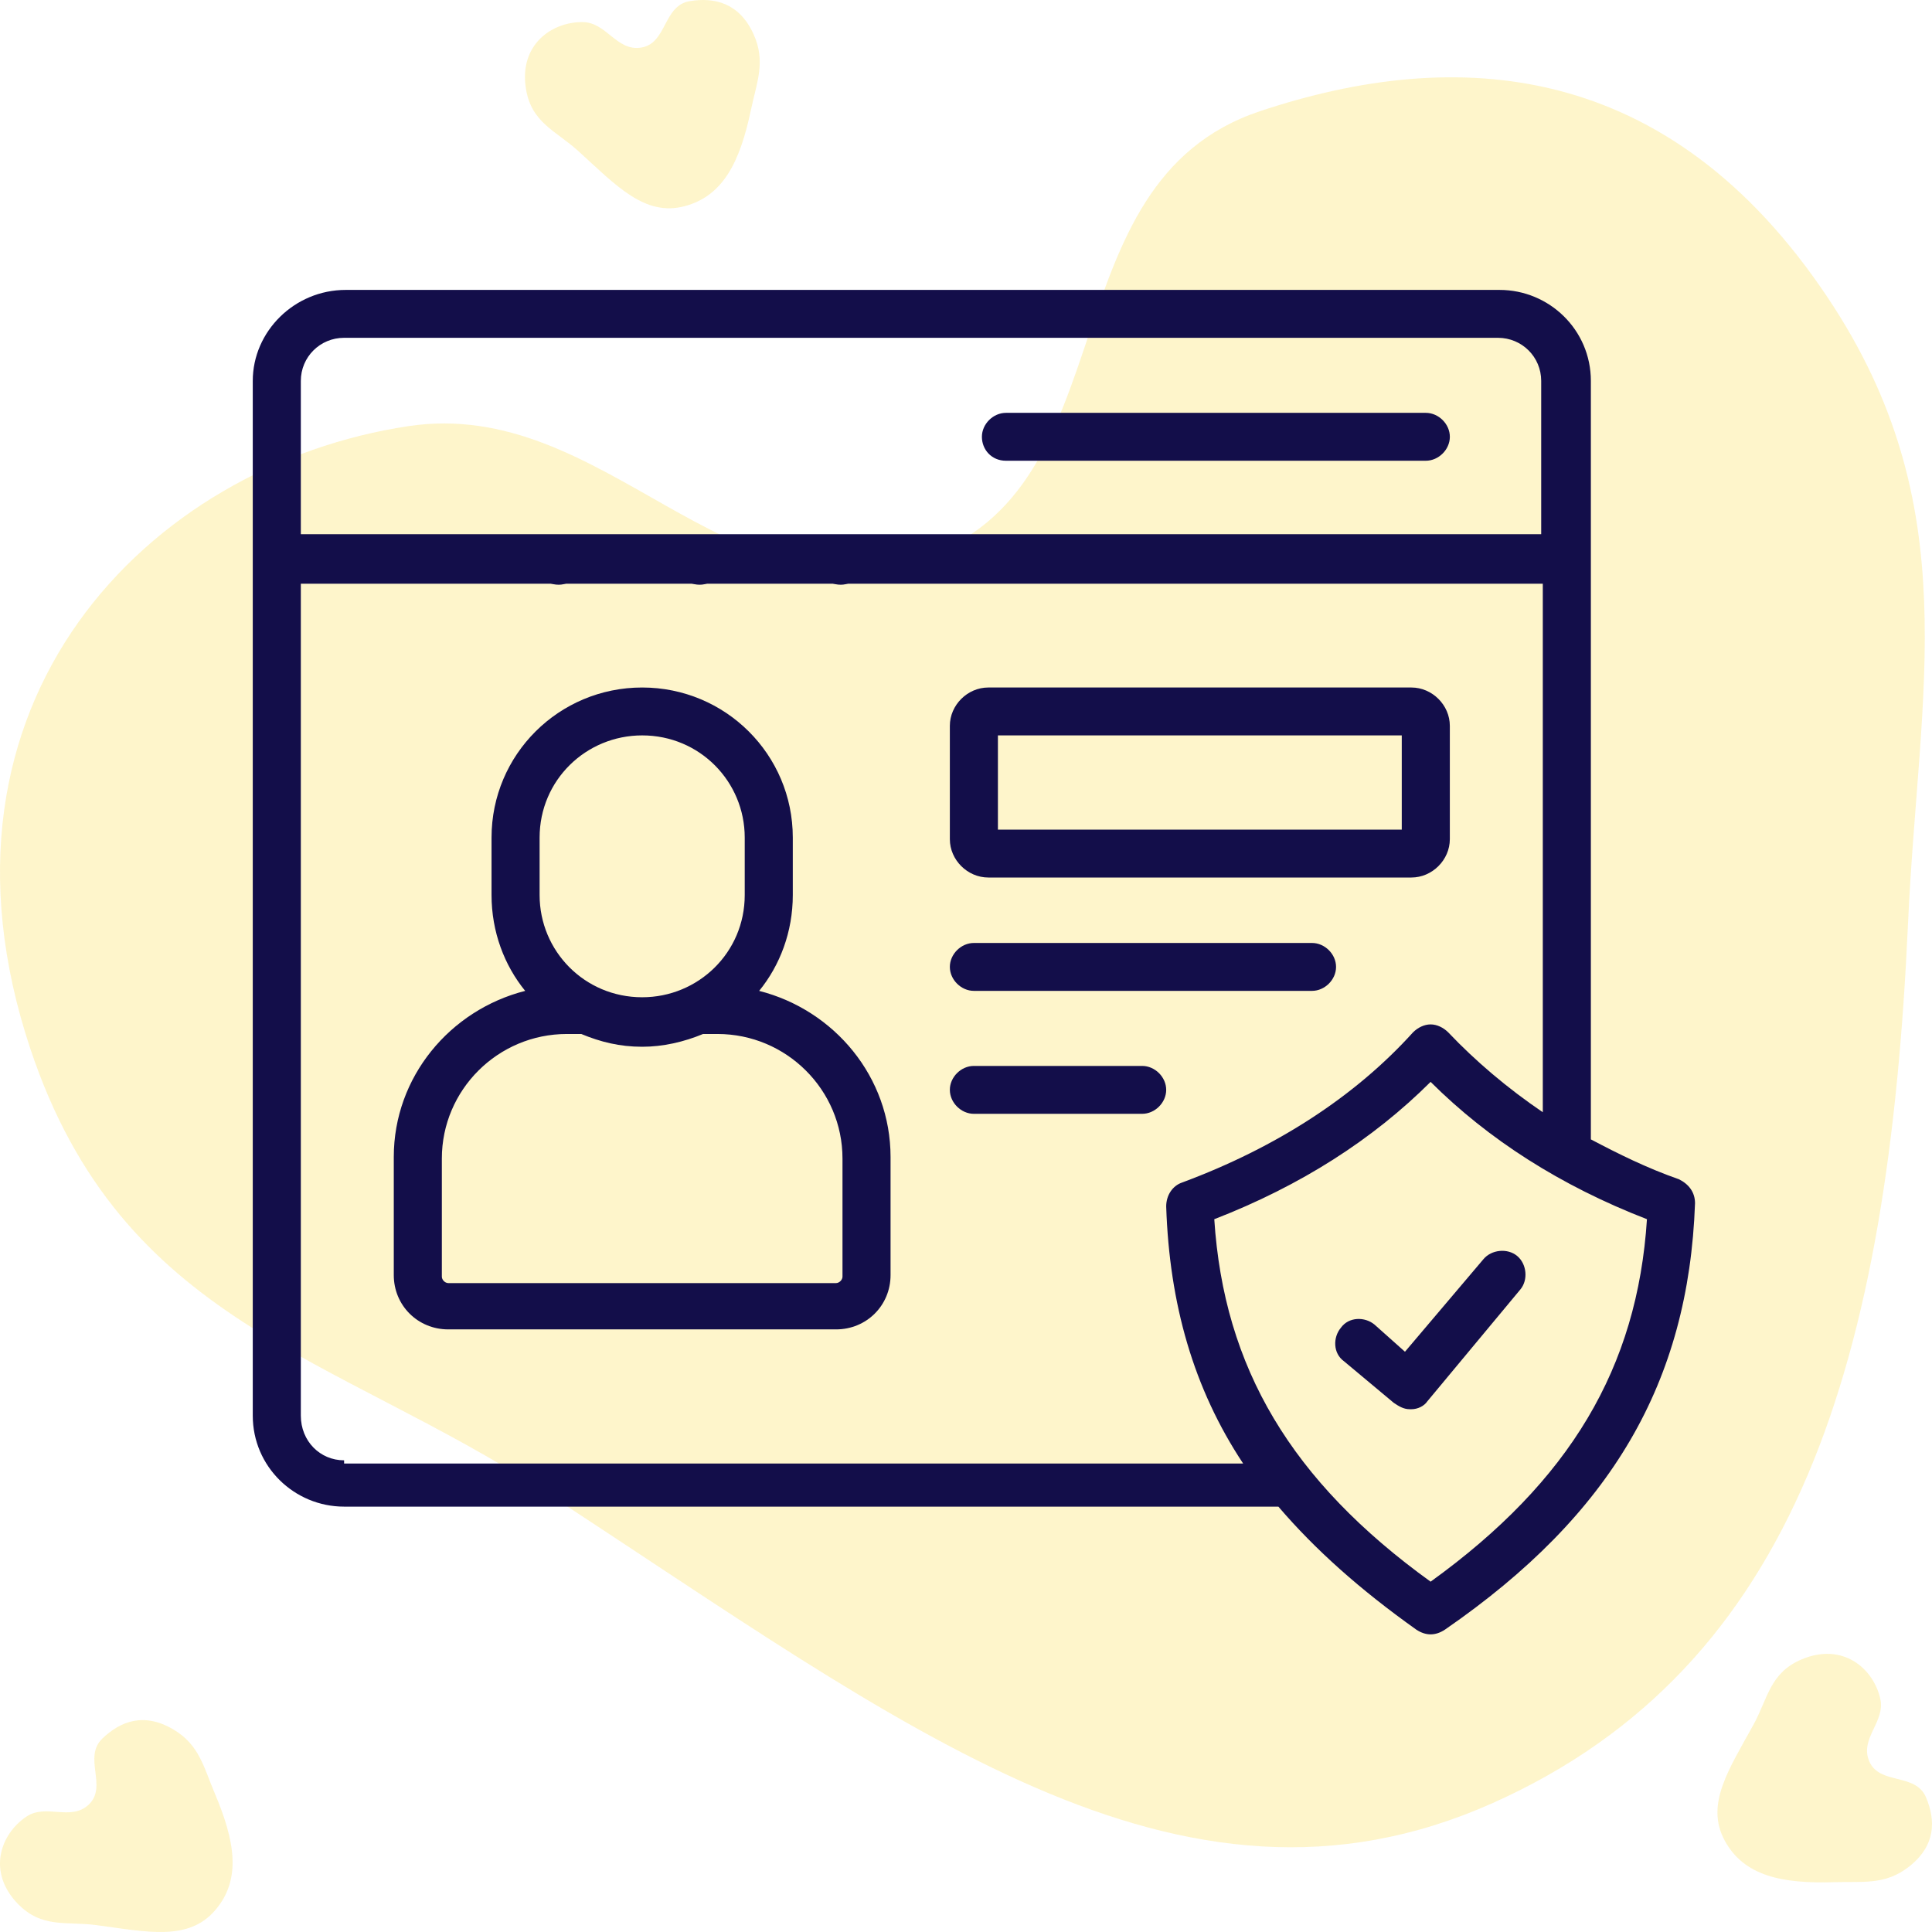
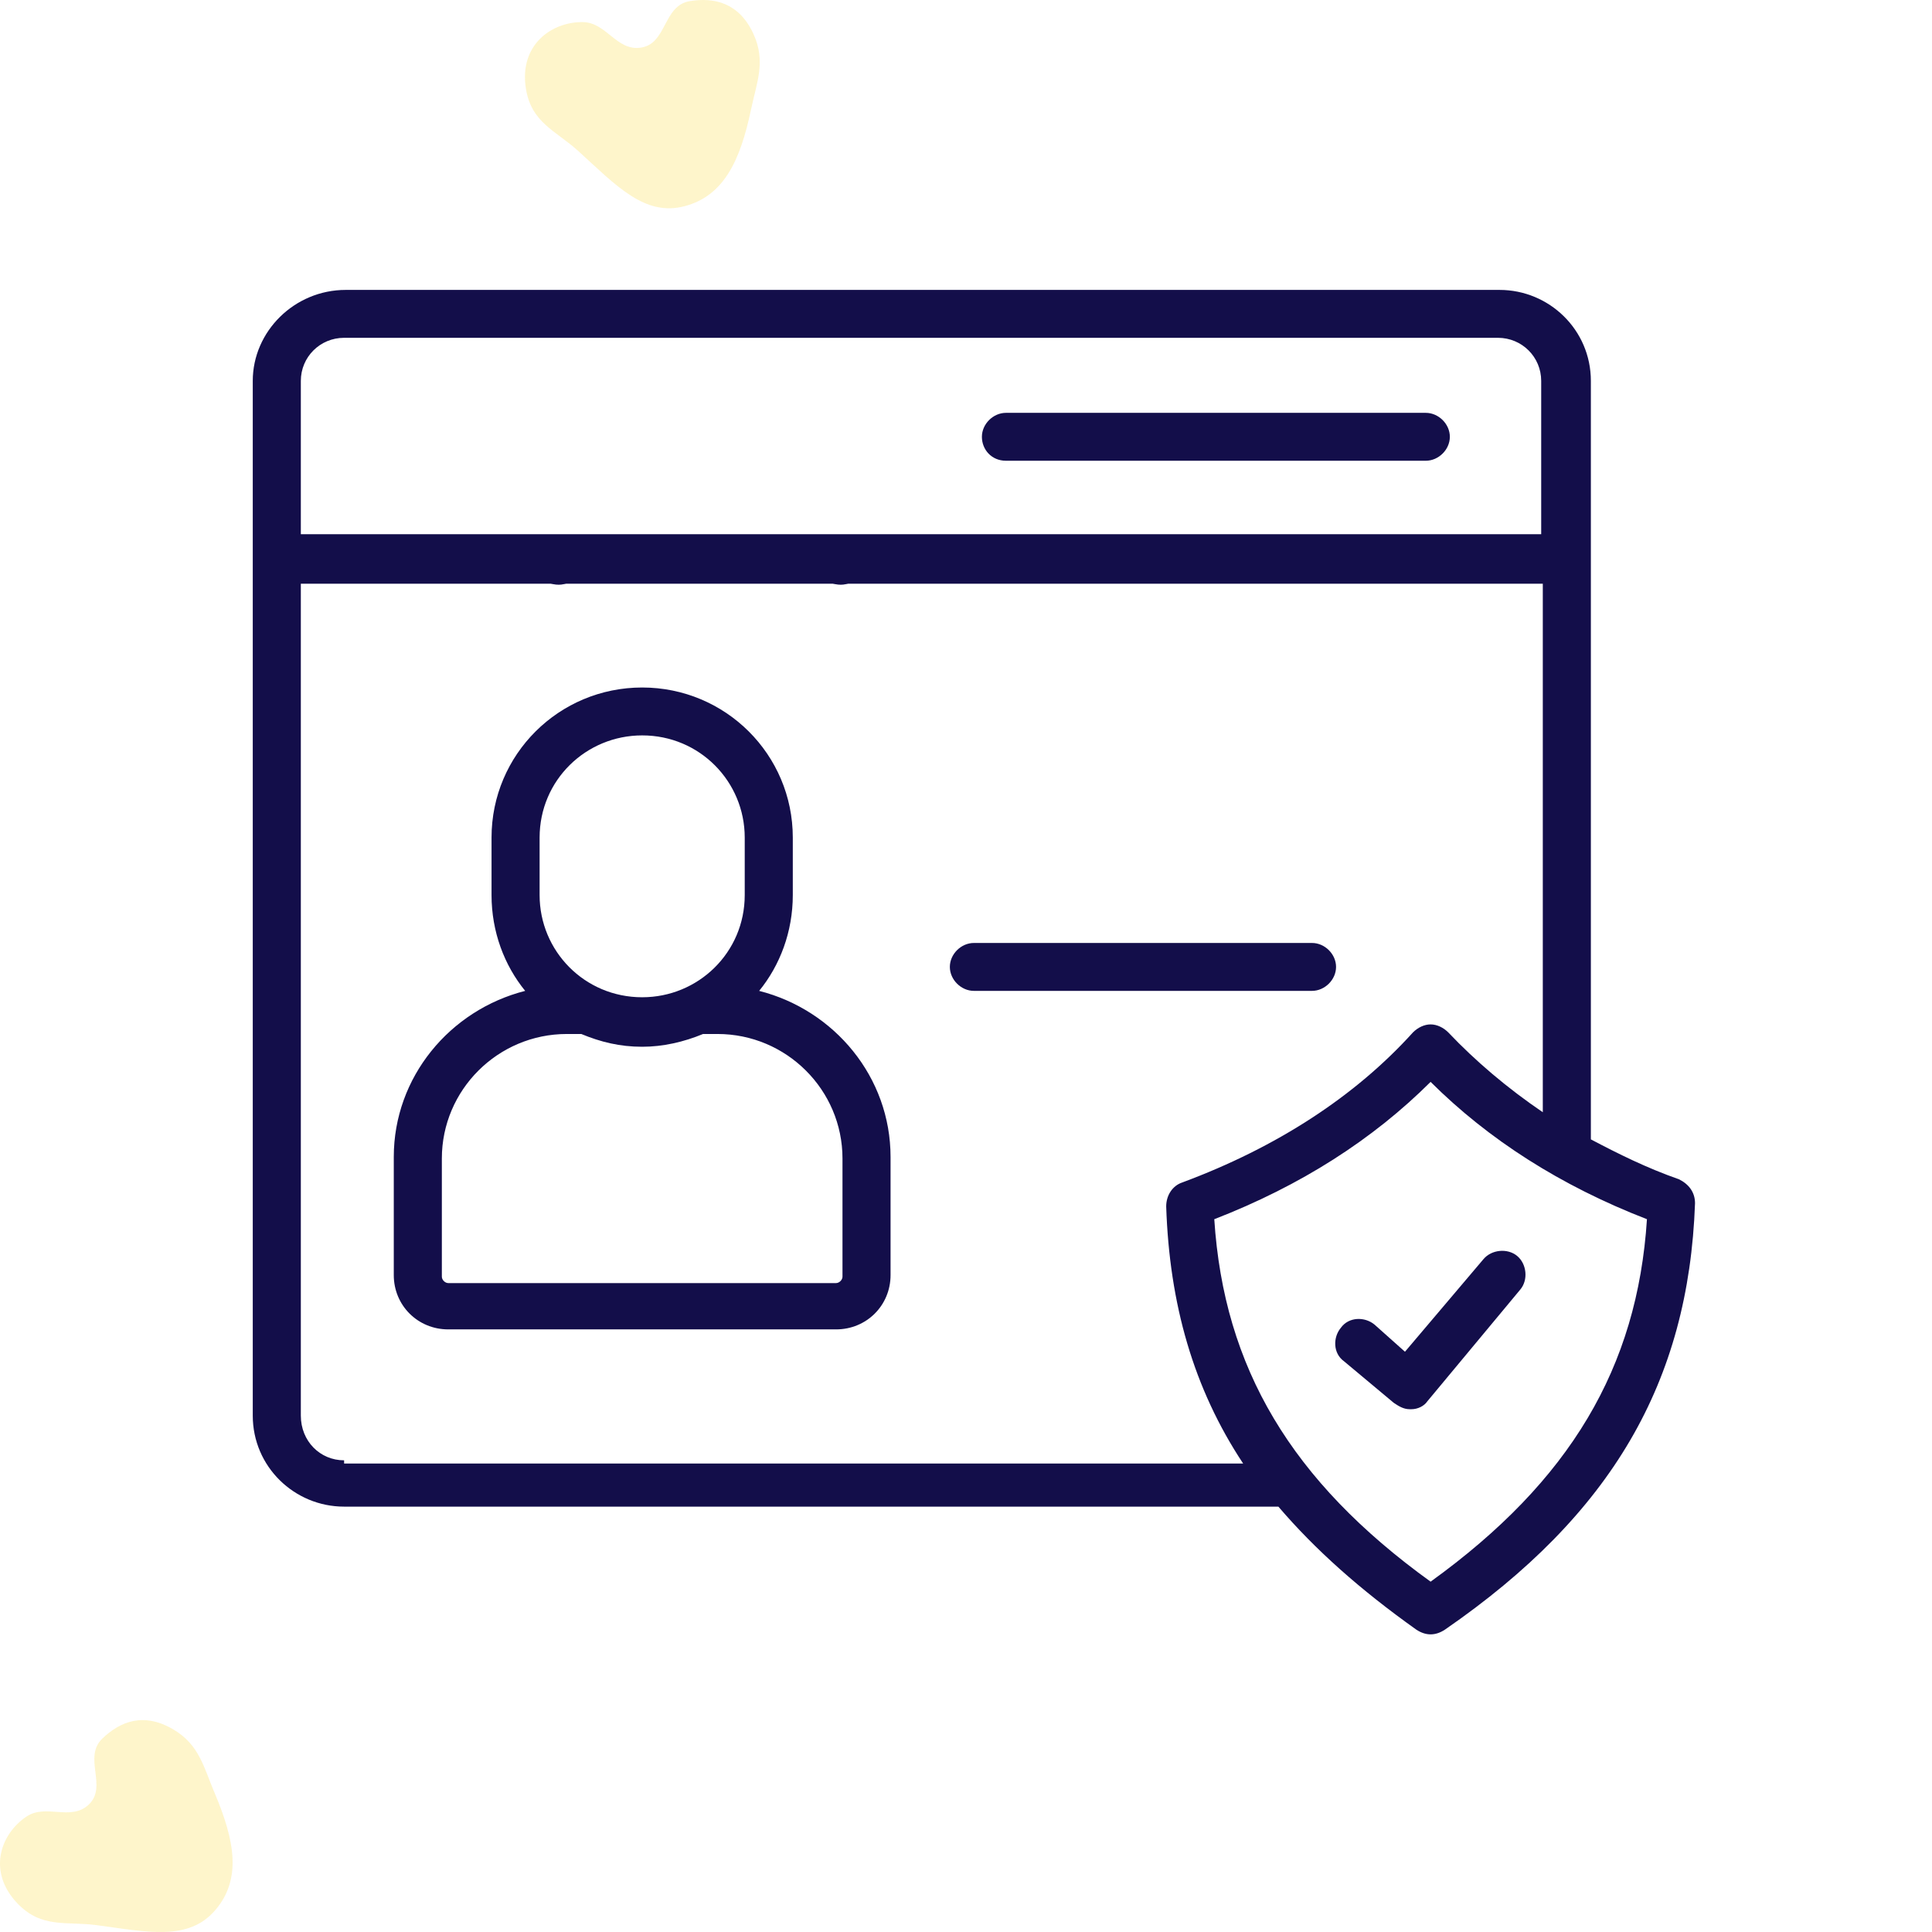
<svg xmlns="http://www.w3.org/2000/svg" width="100" height="100" viewBox="0 0 100 100" fill="none">
-   <path d="M1.57 54.282C6.306 68.501 17.238 70.082 28.232 77.236C46.692 89.247 60.969 100.598 77.253 93.33C93.095 86.258 97.739 70.299 98.76 47.777C99.308 35.676 101.813 26.211 94.613 15.419C86.354 3.04 75.375 2.368 65.215 5.756C54.095 9.466 58.49 25.368 47.695 28.887C37.518 32.204 31.303 20.533 21.146 22.056C7.677 24.077 -4.409 36.331 1.57 54.282Z" fill="#FCE368" fill-opacity="0.34" />
-   <path d="M93.268 85.883C91.603 86.58 91.514 87.899 90.755 89.278C89.483 91.592 88.251 93.4 89.275 95.276C90.272 97.101 92.233 97.508 94.949 97.421C96.409 97.374 97.569 97.586 98.8 96.626C100.211 95.526 100.191 94.21 99.689 93.029C99.14 91.737 97.27 92.408 96.747 91.153C96.254 89.969 97.6 89.12 97.322 87.921C96.955 86.333 95.37 85.004 93.268 85.883Z" fill="#FCE368" fill-opacity="0.34" />
  <path d="M0.915 98.532C2.167 99.829 3.434 99.437 4.998 99.645C7.622 99.996 9.76 100.491 11.147 98.863C12.498 97.279 12.172 95.31 11.113 92.816C10.544 91.476 10.324 90.321 8.983 89.522C7.445 88.606 6.22 89.099 5.295 89.99C4.282 90.966 5.584 92.463 4.597 93.401C3.666 94.285 2.386 93.34 1.364 94.029C0.009 94.943 -0.665 96.894 0.915 98.532Z" fill="#FCE368" fill-opacity="0.34" />
  <path d="M27.221 4.588C27.507 6.365 28.773 6.763 29.937 7.822C31.893 9.601 33.366 11.221 35.438 10.672C37.453 10.138 38.312 8.335 38.869 5.685C39.169 4.261 39.649 3.187 39.004 1.769C38.264 0.142 36.976 -0.148 35.706 0.058C34.315 0.284 34.529 2.254 33.181 2.464C31.91 2.662 31.399 1.158 30.165 1.144C28.529 1.125 26.859 2.345 27.221 4.588Z" fill="#FCE368" fill-opacity="0.34" />
  <path d="M43.519 30.265C44.182 30.265 44.763 29.687 44.763 29.026C44.763 28.365 44.182 27.787 43.519 27.787C42.855 27.787 42.274 28.365 42.274 29.026C42.274 29.687 42.772 30.265 43.519 30.265Z" fill="#130E4A" />
  <path d="M28.92 30.265C29.584 30.265 30.164 29.687 30.164 29.026C30.164 28.365 29.584 27.787 28.92 27.787C28.256 27.787 27.676 28.365 27.676 29.026C27.676 29.687 28.174 30.265 28.92 30.265Z" fill="#130E4A" />
-   <path d="M36.219 30.265C36.882 30.265 37.463 29.687 37.463 29.026C37.463 28.365 36.882 27.787 36.219 27.787C35.555 27.787 34.975 28.365 34.975 29.026C34.975 29.687 35.472 30.265 36.219 30.265Z" fill="#130E4A" />
  <path d="M52.067 23.848H73.799C74.463 23.848 75.044 23.27 75.044 22.609C75.044 21.948 74.463 21.369 73.799 21.369H52.067C51.404 21.369 50.823 21.948 50.823 22.609C50.823 23.27 51.321 23.848 52.067 23.848Z" fill="#130E4A" />
  <path d="M86.905 61.04C85.246 60.461 83.753 59.718 82.343 58.974V19.716C82.343 17.072 80.186 15.006 77.615 15.006H17.894C15.24 15.006 13.083 17.154 13.083 19.716V73.272C13.083 75.916 15.24 77.983 17.811 77.983H66.169C68.076 80.214 70.399 82.28 73.302 84.346C73.551 84.512 73.8 84.594 74.048 84.594C74.297 84.594 74.546 84.512 74.795 84.346C83.421 78.396 87.403 71.536 87.734 62.28C87.734 61.701 87.403 61.288 86.905 61.04ZM17.811 17.485H77.532C78.776 17.485 79.772 18.477 79.772 19.716V27.651H15.571V19.716C15.571 18.477 16.567 17.485 17.811 17.485ZM17.811 75.586C16.567 75.586 15.571 74.594 15.571 73.272V30.213H79.855V57.569C78.03 56.329 76.371 54.924 74.961 53.436C74.712 53.188 74.38 53.023 74.048 53.023C73.717 53.023 73.385 53.188 73.136 53.436C70.15 56.742 66.086 59.387 61.192 61.205C60.694 61.37 60.362 61.866 60.362 62.445C60.528 67.486 61.772 71.867 64.344 75.751H17.811V75.586ZM74.048 81.867C66.832 76.66 63.348 70.792 62.851 63.106C67.33 61.37 71.062 58.974 74.048 55.998C77.034 58.974 80.767 61.37 85.246 63.106C84.749 70.792 81.265 76.66 74.048 81.867Z" fill="#130E4A" />
  <path d="M71.145 68.561C70.647 68.147 69.818 68.147 69.403 68.726C68.989 69.222 68.989 70.048 69.569 70.462L72.141 72.611C72.389 72.776 72.638 72.941 72.97 72.941H73.053C73.385 72.941 73.716 72.776 73.882 72.528L78.693 66.743C79.108 66.247 79.025 65.42 78.527 65.007C78.03 64.594 77.2 64.676 76.785 65.172L72.721 69.966L71.145 68.561Z" fill="#130E4A" />
  <path d="M50.408 51.287H67.91C68.573 51.287 69.154 50.708 69.154 50.047C69.154 49.386 68.573 48.808 67.91 48.808H50.408C49.745 48.808 49.164 49.386 49.164 50.047C49.164 50.708 49.745 51.287 50.408 51.287Z" fill="#130E4A" />
-   <path d="M59.118 55.172H50.408C49.745 55.172 49.164 55.75 49.164 56.411C49.164 57.072 49.745 57.651 50.408 57.651H59.118C59.781 57.651 60.362 57.072 60.362 56.411C60.362 55.75 59.781 55.172 59.118 55.172Z" fill="#130E4A" />
  <path d="M39.294 51.288C40.372 49.965 41.035 48.23 41.035 46.329V43.353C41.035 39.056 37.552 35.585 33.239 35.585C28.925 35.585 25.442 39.056 25.442 43.353V46.329C25.442 48.23 26.105 49.965 27.183 51.288C23.285 52.279 20.382 55.751 20.382 59.883V65.999C20.382 67.569 21.626 68.809 23.202 68.809H43.275C44.851 68.809 46.095 67.569 46.095 65.999V59.883C46.095 55.751 43.192 52.279 39.294 51.288ZM27.93 43.353C27.93 40.378 30.335 38.064 33.239 38.064C36.224 38.064 38.547 40.461 38.547 43.353V46.329C38.547 49.304 36.142 51.618 33.239 51.618C30.252 51.618 27.93 49.221 27.93 46.329V43.353ZM43.607 66.081C43.607 66.247 43.441 66.412 43.275 66.412H23.202C23.036 66.412 22.87 66.247 22.87 66.081V59.965C22.87 56.412 25.773 53.519 29.34 53.519H30.087C31.082 53.932 32.077 54.18 33.239 54.18C34.317 54.18 35.395 53.932 36.39 53.519H37.137C40.704 53.519 43.607 56.412 43.607 59.965V66.081Z" fill="#130E4A" />
-   <path d="M51.155 45.42H73.053C74.131 45.42 75.043 44.511 75.043 43.436V37.568C75.043 36.494 74.131 35.585 73.053 35.585H51.155C50.077 35.585 49.164 36.494 49.164 37.568V43.436C49.164 44.511 50.077 45.42 51.155 45.42ZM51.652 38.064H72.555V42.94H51.652V38.064Z" fill="#130E4A" />
</svg>